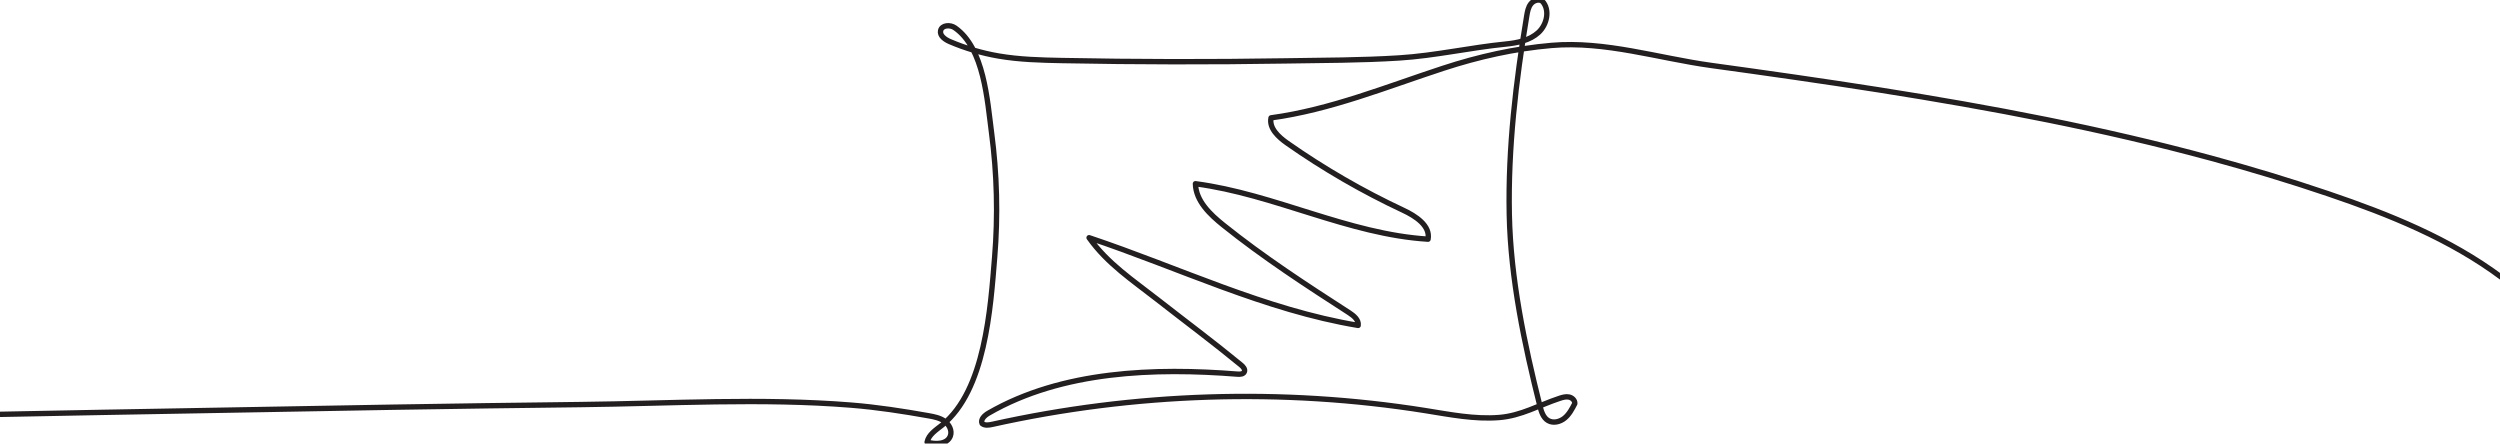
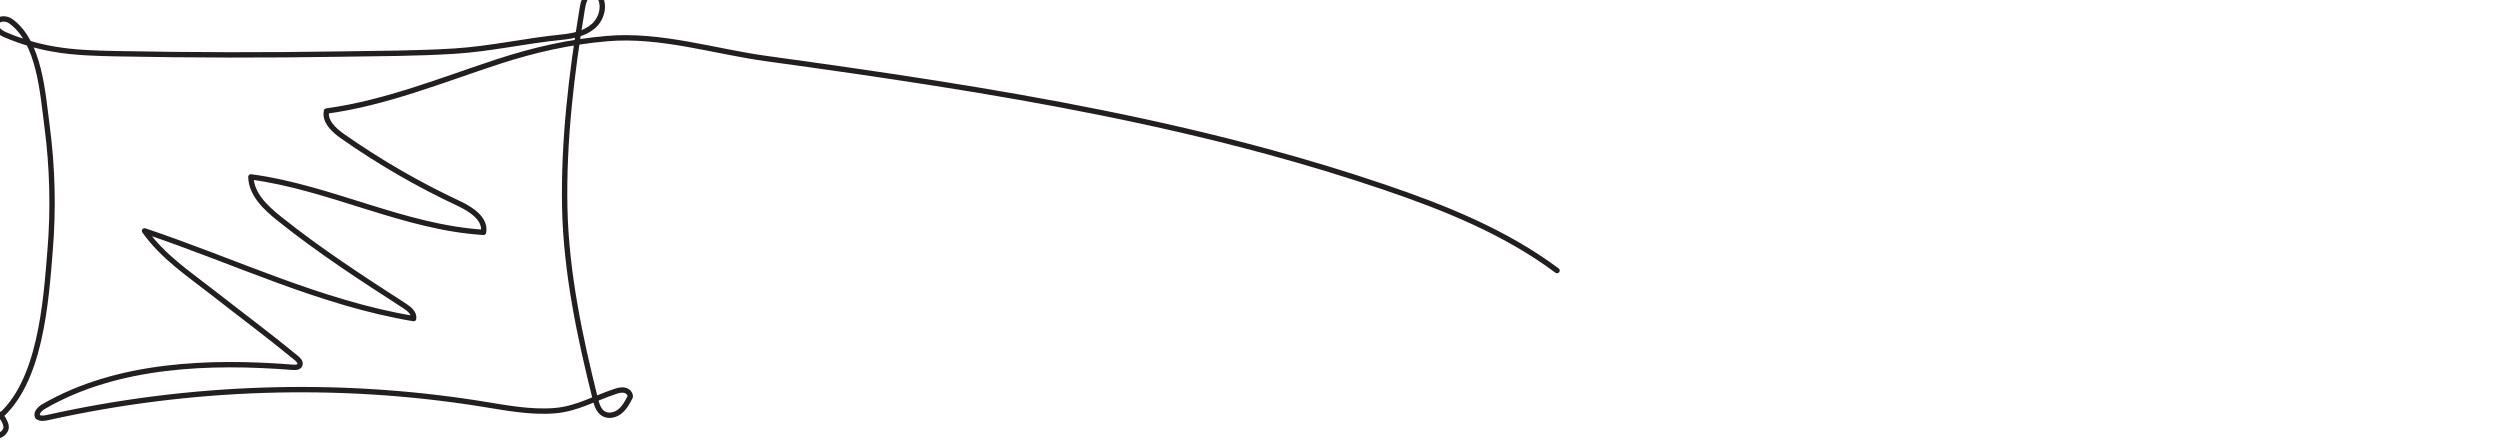
<svg xmlns="http://www.w3.org/2000/svg" id="Layer_1" viewBox="0 0 4650 825">
  <defs>
    <style>.cls-1{fill:none;stroke:#231f20;stroke-linecap:round;stroke-linejoin:round;stroke-width:10px;}</style>
  </defs>
-   <path class="cls-1" d="M0,770.68c117.65-2.55,265.29-4.88,382.95-7.11,232.25-4.4,464.52-8.4,696.8-11.07,166.63-1.91,337.36-12.34,503.7,1.06,48.07,3.87,96.19,11.3,143.64,19.75,10.4,1.85,21.15,3.95,29.75,10.08s14.42,17.49,10.86,27.44c-5.57,15.58-27.48,16.45-43.25,11.44,2.86-14.16,16.8-22.66,28.05-31.72,80.26-64.66,89.85-217.94,97.57-312.38,6.3-77.08,4.37-154.84-5.82-231.5-7.86-59.11-13.61-157.06-68.09-194.96-8.78-6.11-24.31-5.21-26.62,5.24-2.1,9.51,8.34,16.67,17.3,20.5,28.91,12.36,59.27,21.33,90.25,26.68,38.97,6.73,78.67,7.71,118.21,8.48,138.38,2.69,276.81,2.91,415.2.67,70.63-1.14,141.34-1.05,211.86-5.5,67.17-4.24,131.87-19.22,198.32-25.83,21.74-2.16,44.56-6.74,60.72-21.45,16.15-14.71,22.1-42.49,7.15-58.42-6.55-4.52-16.14-1.18-21.08,5.06-4.94,6.24-6.42,14.46-7.72,22.31-20.22,122.02-34.93,245.64-32.46,369.52,2.38,119.17,27.99,240.78,56.92,356.05,2.61,10.39,6.07,21.84,15.32,27.24,9.53,5.57,22.23,2.38,30.74-4.64,8.52-7.03,13.79-17.13,18.83-26.95.49-5.87-4.89-10.94-10.66-12.16-5.77-1.21-11.72.46-17.32,2.3-38.55,12.65-71.3,32.48-112.7,35.76-45.82,3.63-91.77-5.6-136.8-12.78-267.18-42.6-542.07-33.24-805.87,25.47-6.43,1.43-13.87,2.65-19.02-1.46-3.52-7.6,4.68-15.16,11.95-19.36,136.84-79.07,309.73-84.67,462.99-72.55,4.7.37,10.53.17,12.65-4.03,2.46-4.87-2.33-10.14-6.63-13.5-50.45-41.55-103.12-80.66-154.58-120.95-45.6-35.7-93.45-67.2-127.42-115.27,166.68,55.69,327.12,134.32,500.48,163.12,1.49-10.22-8.34-18.16-17.03-23.76-79.78-51.41-159.47-103.29-233.51-162.66-25.03-20.08-51.42-45.02-52.13-77.1,147.29,19.43,284.37,93.94,432.65,103.13,4.64-25.2-23.17-43.03-46.38-53.89-75.27-35.22-147.47-76.99-215.52-124.69-16.21-11.36-34.13-27.7-30.12-47.08,110.32-14.97,214.6-57.69,320.42-92.29,65.45-21.4,132.75-36.55,201.42-42.45,99.49-8.54,198.73,23.74,296.36,37.19,104.43,14.38,208.81,29.17,312.95,45.59,207.81,32.77,414.91,71.99,618.05,127.15,73.05,19.83,145.55,41.71,217.23,66.02,113.46,38.48,226.33,83.88,322.37,155.52" />
+   <path class="cls-1" d="M0,770.68s14.42,17.49,10.86,27.44c-5.57,15.58-27.48,16.45-43.25,11.44,2.86-14.16,16.8-22.66,28.05-31.72,80.26-64.66,89.85-217.94,97.57-312.38,6.3-77.08,4.37-154.84-5.82-231.5-7.86-59.11-13.61-157.06-68.09-194.96-8.78-6.11-24.31-5.21-26.62,5.24-2.1,9.51,8.34,16.67,17.3,20.5,28.91,12.36,59.27,21.33,90.25,26.68,38.97,6.73,78.67,7.71,118.21,8.48,138.38,2.69,276.81,2.91,415.2.67,70.63-1.14,141.34-1.05,211.86-5.5,67.17-4.24,131.87-19.22,198.32-25.83,21.74-2.16,44.56-6.74,60.72-21.45,16.15-14.71,22.1-42.49,7.15-58.42-6.55-4.52-16.14-1.18-21.08,5.06-4.94,6.24-6.42,14.46-7.72,22.31-20.22,122.02-34.93,245.64-32.46,369.52,2.38,119.17,27.99,240.78,56.92,356.05,2.61,10.39,6.07,21.84,15.32,27.24,9.53,5.57,22.23,2.38,30.74-4.64,8.52-7.03,13.79-17.13,18.83-26.95.49-5.87-4.89-10.94-10.66-12.16-5.77-1.21-11.72.46-17.32,2.3-38.55,12.65-71.3,32.48-112.7,35.76-45.82,3.63-91.77-5.6-136.8-12.78-267.18-42.6-542.07-33.24-805.87,25.47-6.43,1.43-13.87,2.65-19.02-1.46-3.52-7.6,4.68-15.16,11.95-19.36,136.84-79.07,309.73-84.67,462.99-72.55,4.7.37,10.53.17,12.65-4.03,2.46-4.87-2.33-10.14-6.63-13.5-50.45-41.55-103.12-80.66-154.58-120.95-45.6-35.7-93.45-67.2-127.42-115.27,166.68,55.69,327.12,134.32,500.48,163.12,1.49-10.22-8.34-18.16-17.03-23.76-79.78-51.41-159.47-103.29-233.51-162.66-25.03-20.08-51.42-45.02-52.13-77.1,147.29,19.43,284.37,93.94,432.65,103.13,4.64-25.2-23.17-43.03-46.38-53.89-75.27-35.22-147.47-76.99-215.52-124.69-16.21-11.36-34.13-27.7-30.12-47.08,110.32-14.97,214.6-57.69,320.42-92.29,65.45-21.4,132.75-36.55,201.42-42.45,99.49-8.54,198.73,23.74,296.36,37.19,104.43,14.38,208.81,29.17,312.95,45.59,207.81,32.77,414.91,71.99,618.05,127.15,73.05,19.83,145.55,41.71,217.23,66.02,113.46,38.48,226.33,83.88,322.37,155.52" />
</svg>